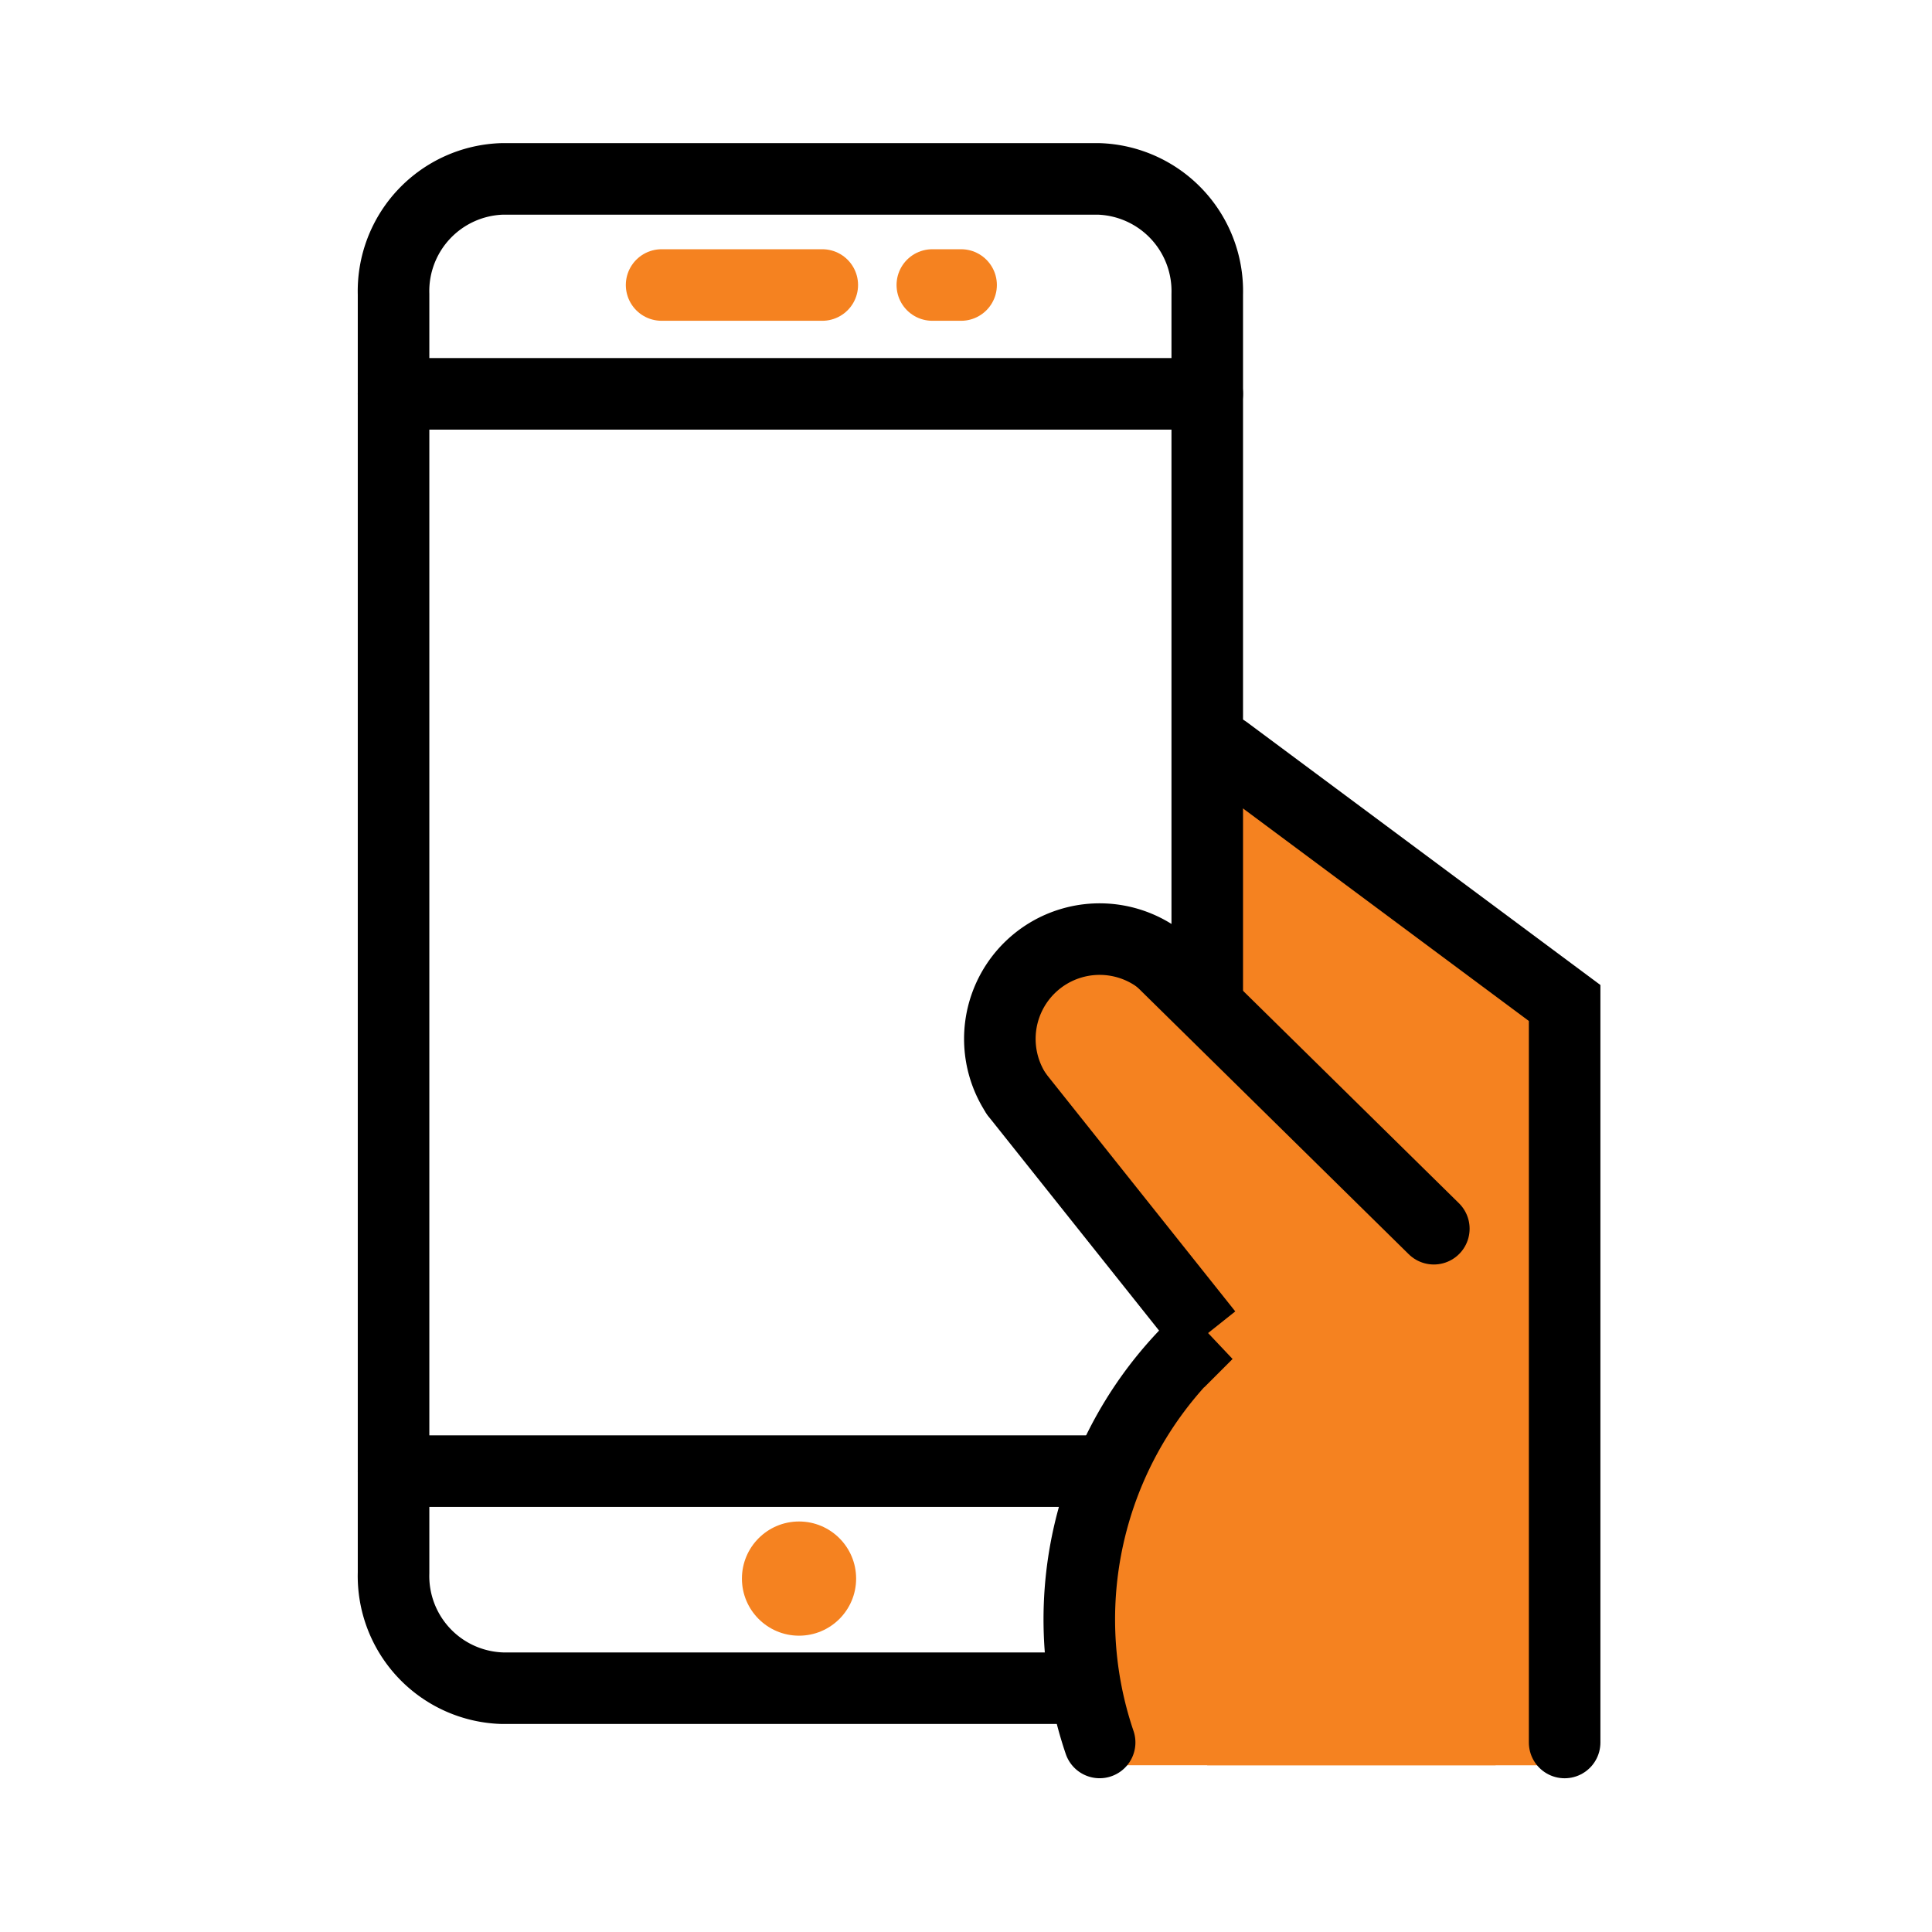
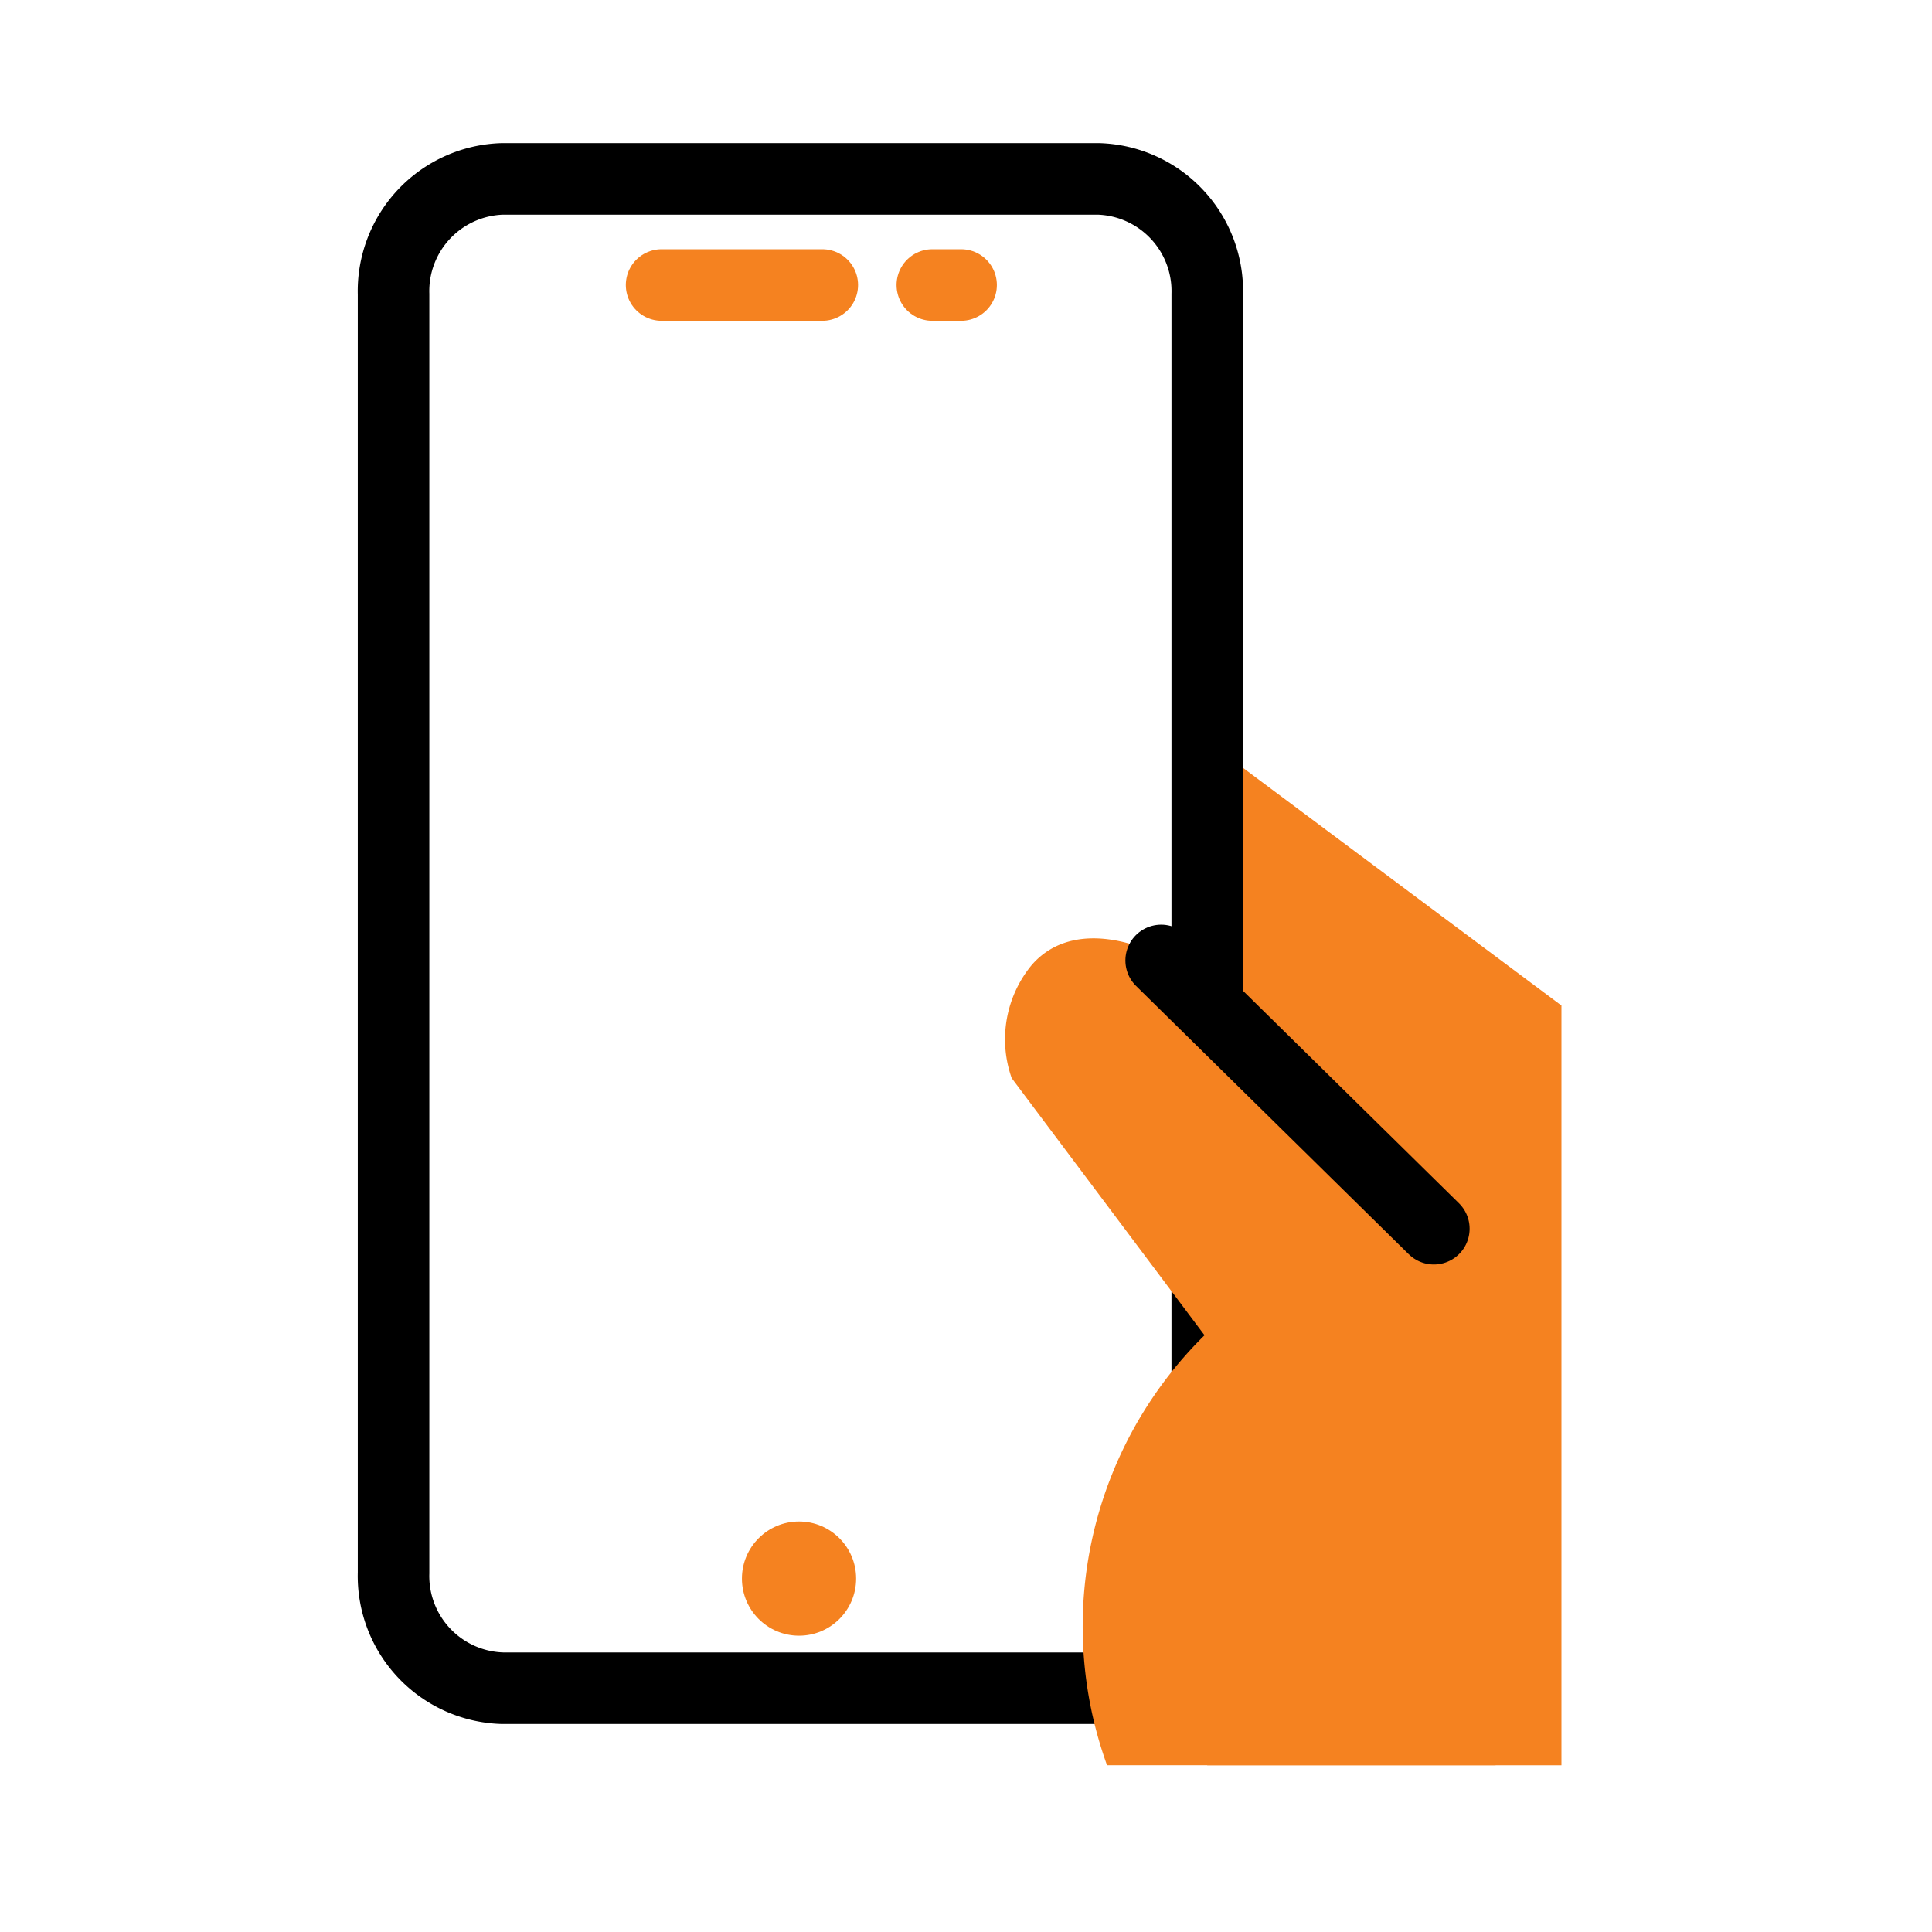
<svg xmlns="http://www.w3.org/2000/svg" width="54" height="54" viewBox="0 0 54 54">
  <defs>
    <style>.a{fill:#fff;opacity:0;}.b,.d{fill:#f58220;}.c,.e{fill:none;}.c,.d{stroke:#000;}.c,.d,.e{stroke-linecap:round;stroke-miterlimit:10;stroke-width:2px;}.e{stroke:#f58220;}</style>
  </defs>
  <g transform="translate(-554 -265)">
    <rect class="a" width="54" height="54" transform="translate(554 265)" />
    <g transform="translate(551.373 265.912)">
      <path class="b" d="M43.627,24.819l9.9,7.389V53.443h-9.9Z" transform="translate(-7.257 -5.015)" />
      <path class="c" d="M33.326,46.274H16.672a3.137,3.137,0,0,1-3.045-3.223V7.311a3.138,3.138,0,0,1,3.045-3.223H33.326A3.138,3.138,0,0,1,36.37,7.311v35.74A3.137,3.137,0,0,1,33.326,46.274Z" transform="translate(0)" />
-       <line class="c" x1="22.743" transform="translate(13.627 10.096)" />
-       <line class="c" x1="22.743" transform="translate(13.627 40.207)" />
-       <path class="d" d="M44.293,25.169l9.484,7.052V52.89" transform="translate(-7.418 -5.099)" />
      <path class="b" d="M48.439,40.393l-8.178-7.93s-2.107-1.053-3.346.372a3.263,3.263,0,0,0-.558,3.16l5.39,7.187A11.419,11.419,0,0,0,39.022,55.2H49.882Z" transform="translate(-5.453 -6.773)" />
      <g transform="translate(30.573 25.337)">
-         <path class="c" d="M36.426,36.418a2.789,2.789,0,0,1,4.007-3.751" transform="translate(-35.98 -32.117)" />
-         <path class="c" d="M36.606,37.849l5.323,6.683A10.7,10.7,0,0,0,38.92,55.957" transform="translate(-36.131 -33.504)" />
        <line class="c" x1="7.621" y1="7.498" transform="translate(4.509 0.596)" />
      </g>
      <line class="e" x2="4.491" transform="translate(21.119 7.054)" />
      <line class="e" x2="0.804" transform="translate(28.686 7.054)" />
      <circle class="b" cx="1.596" cy="1.596" r="1.596" transform="translate(23.364 41.614)" />
    </g>
  </g>
</svg>